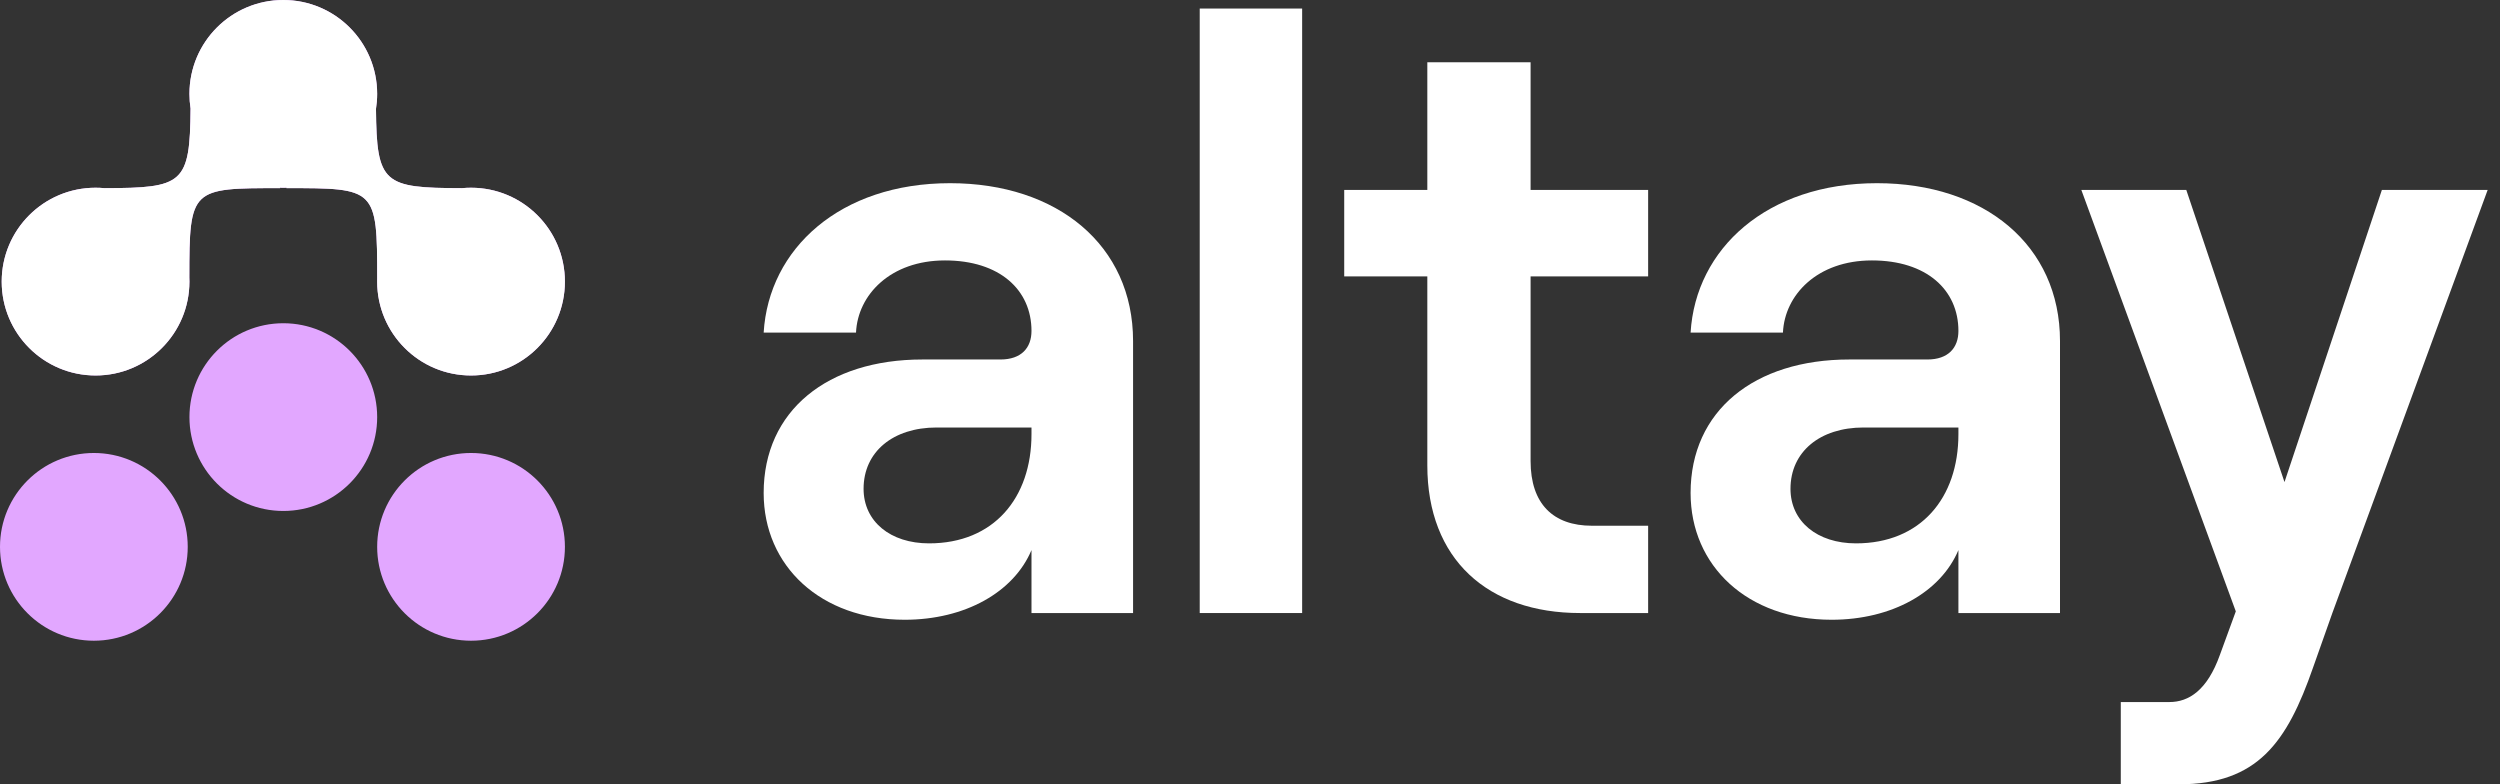
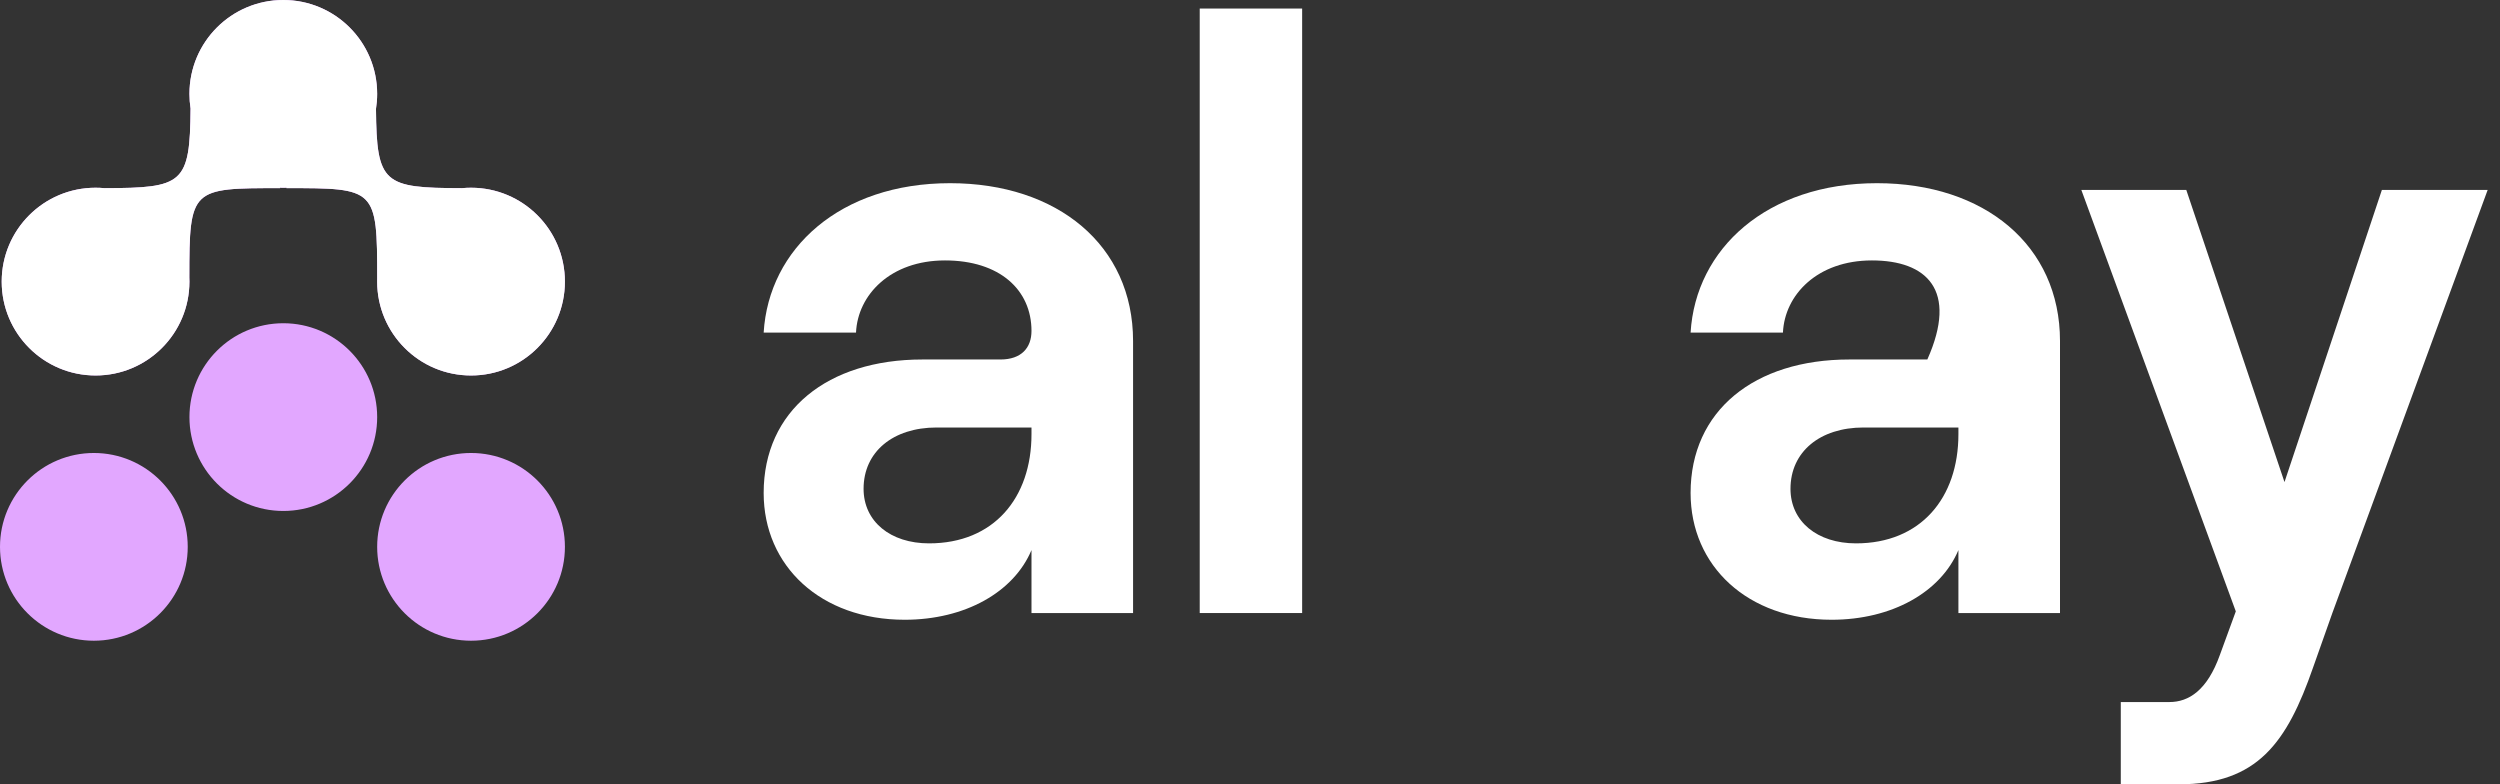
<svg xmlns="http://www.w3.org/2000/svg" width="153" height="48" viewBox="0 0 153 48" fill="none">
  <rect x="0" y="0" width="153" height="48" fill="#333333" stroke="none" />
  <path d="M152.246 11.622L142.74 37.518L141.558 40.858C139.965 45.431 138.167 48 133.337 48H129.792V42.965H132.772C133.954 42.965 135.084 42.245 135.855 40.087L136.831 37.416L127.377 11.622H133.8L139.811 29.503L145.772 11.622H152.246Z" fill="white" />
-   <path d="M114.871 11.211C121.447 11.211 126.072 15.013 126.072 20.871V37.518H119.855V33.665C118.776 36.234 115.795 37.929 112.096 37.929C106.958 37.929 103.464 34.641 103.464 30.171C103.464 25.135 107.369 22.001 113.175 22.001H117.953C119.238 22.001 119.855 21.282 119.855 20.254C119.855 17.736 117.902 15.938 114.562 15.938C111.222 15.938 109.219 18.045 109.116 20.357H103.464C103.772 15.219 108.14 11.211 114.871 11.211ZM113.586 33.254C117.542 33.254 119.855 30.479 119.855 26.574V26.163H114.048C111.377 26.163 109.578 27.653 109.578 29.914C109.578 31.918 111.222 33.254 113.586 33.254Z" fill="white" />
-   <path d="M87.352 3.812H93.672V11.622H100.866V16.914H93.672V28.218C93.672 30.839 95.06 32.175 97.423 32.175H100.866V37.518H96.704C91.052 37.518 87.352 34.23 87.352 28.475V16.914H82.266V11.622H87.352V3.812Z" fill="white" />
+   <path d="M114.871 11.211C121.447 11.211 126.072 15.013 126.072 20.871V37.518H119.855V33.665C118.776 36.234 115.795 37.929 112.096 37.929C106.958 37.929 103.464 34.641 103.464 30.171C103.464 25.135 107.369 22.001 113.175 22.001H117.953C119.855 17.736 117.902 15.938 114.562 15.938C111.222 15.938 109.219 18.045 109.116 20.357H103.464C103.772 15.219 108.14 11.211 114.871 11.211ZM113.586 33.254C117.542 33.254 119.855 30.479 119.855 26.574V26.163H114.048C111.377 26.163 109.578 27.653 109.578 29.914C109.578 31.918 111.222 33.254 113.586 33.254Z" fill="white" />
  <path d="M73.423 37.518V0.523H79.691V37.518H73.423Z" fill="white" />
  <path d="M58.143 11.211C64.72 11.211 69.344 15.013 69.344 20.871V37.518H63.127V33.665C62.048 36.234 59.068 37.929 55.368 37.929C50.23 37.929 46.736 34.641 46.736 30.171C46.736 25.135 50.641 22.001 56.447 22.001H61.226C62.511 22.001 63.127 21.282 63.127 20.254C63.127 17.736 61.175 15.938 57.835 15.938C54.495 15.938 52.491 18.045 52.388 20.357H46.736C47.045 15.219 51.412 11.211 58.143 11.211ZM56.858 33.254C60.815 33.254 63.127 30.479 63.127 26.574V26.163H57.321C54.649 26.163 52.851 27.653 52.851 29.914C52.851 31.918 54.495 33.254 56.858 33.254Z" fill="white" />
  <path d="M5.745 27.723C8.918 27.723 11.489 30.294 11.489 33.467C11.489 36.639 8.918 39.212 5.745 39.212C2.572 39.212 -2.77374e-07 36.64 0 33.467C0 30.294 2.572 27.723 5.745 27.723ZM28.828 27.723C32.001 27.723 34.573 30.294 34.573 33.467C34.573 36.64 32.001 39.212 28.828 39.212C25.655 39.212 23.083 36.64 23.083 33.467C23.083 30.294 25.655 27.723 28.828 27.723ZM17.339 19.782C20.512 19.782 23.083 22.355 23.083 25.527C23.083 28.7 20.511 31.271 17.339 31.271C14.166 31.271 11.594 28.7 11.594 25.527C11.594 22.355 14.166 19.782 17.339 19.782ZM17.339 0C20.512 0 23.083 2.572 23.083 5.745C23.083 6.056 23.058 6.362 23.011 6.66C23.048 11.267 23.475 11.504 28.275 11.516C28.457 11.498 28.642 11.489 28.828 11.489C32.001 11.489 34.573 14.062 34.573 17.234C34.573 20.407 32.001 22.98 28.828 22.98C25.655 22.98 23.083 20.407 23.083 17.234C23.083 17.174 23.083 17.113 23.085 17.053C23.085 11.513 23.007 11.514 17.527 11.514C17.534 11.505 17.54 11.495 17.547 11.486C17.478 11.489 17.408 11.489 17.339 11.489C17.268 11.489 17.198 11.489 17.128 11.486L17.146 11.514C11.69 11.514 11.589 11.513 11.588 16.983C11.591 17.067 11.594 17.15 11.594 17.234C11.594 20.407 9.021 22.98 5.849 22.98C2.676 22.979 0.104 20.407 0.104 17.234C0.104 14.062 2.676 11.489 5.849 11.489C6.035 11.489 6.22 11.498 6.401 11.516C11.206 11.503 11.627 11.265 11.663 6.642C11.617 6.349 11.594 6.05 11.594 5.745C11.594 2.572 14.166 0 17.339 0Z" fill="#E2A7FF" />
  <path d="M17.338 0C20.511 0 23.082 2.572 23.082 5.745C23.082 6.056 23.057 6.362 23.01 6.66C23.047 11.267 23.474 11.504 28.274 11.516C28.456 11.498 28.641 11.489 28.827 11.489C32 11.489 34.572 14.062 34.572 17.234C34.572 20.407 32 22.98 28.827 22.98C25.654 22.98 23.082 20.407 23.082 17.234C23.082 17.174 23.082 17.113 23.084 17.053C23.084 11.513 23.006 11.514 17.526 11.514C17.533 11.505 17.539 11.495 17.546 11.486C17.477 11.489 17.407 11.489 17.338 11.489C17.267 11.489 17.197 11.489 17.127 11.486L17.145 11.514C11.689 11.514 11.588 11.513 11.587 16.983C11.591 17.067 11.593 17.15 11.593 17.234C11.593 20.407 9.02 22.98 5.848 22.98C2.675 22.979 0.103 20.407 0.103 17.234C0.103 14.062 2.675 11.489 5.848 11.489C6.034 11.489 6.219 11.498 6.4 11.516C11.205 11.503 11.626 11.265 11.662 6.642C11.616 6.349 11.593 6.05 11.593 5.745C11.593 2.572 14.165 0 17.338 0Z" fill="white" />
</svg>